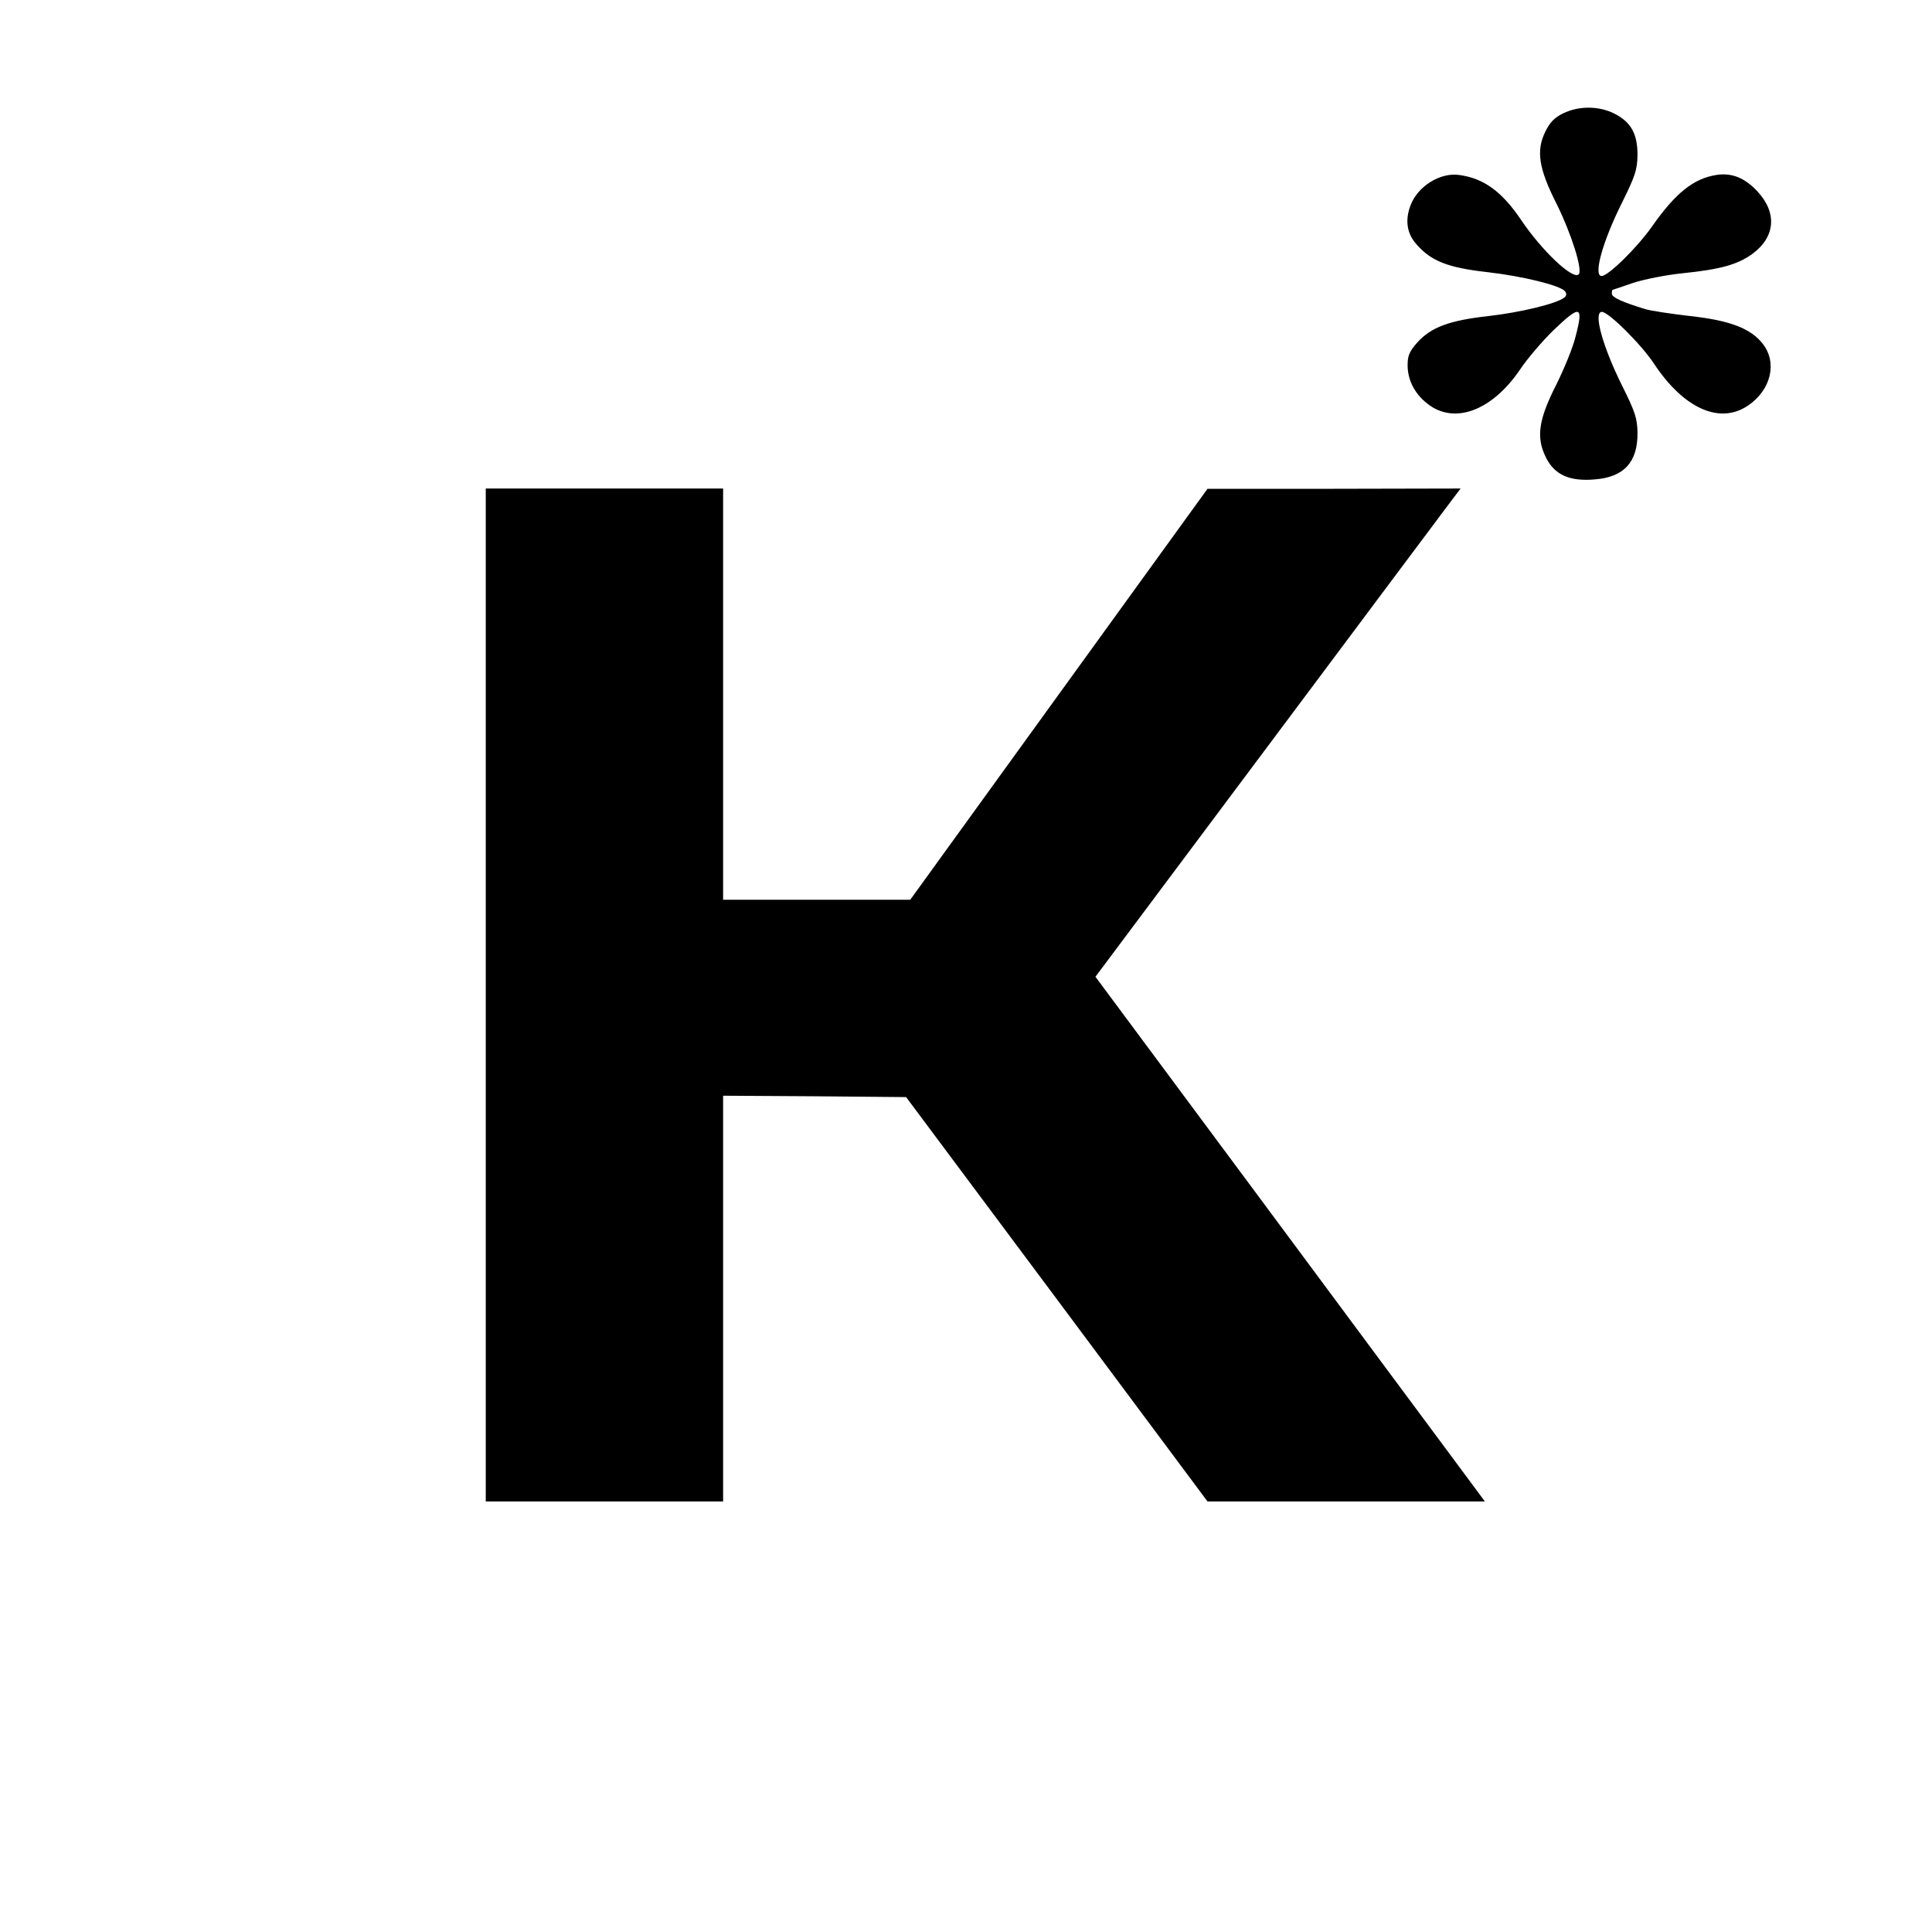
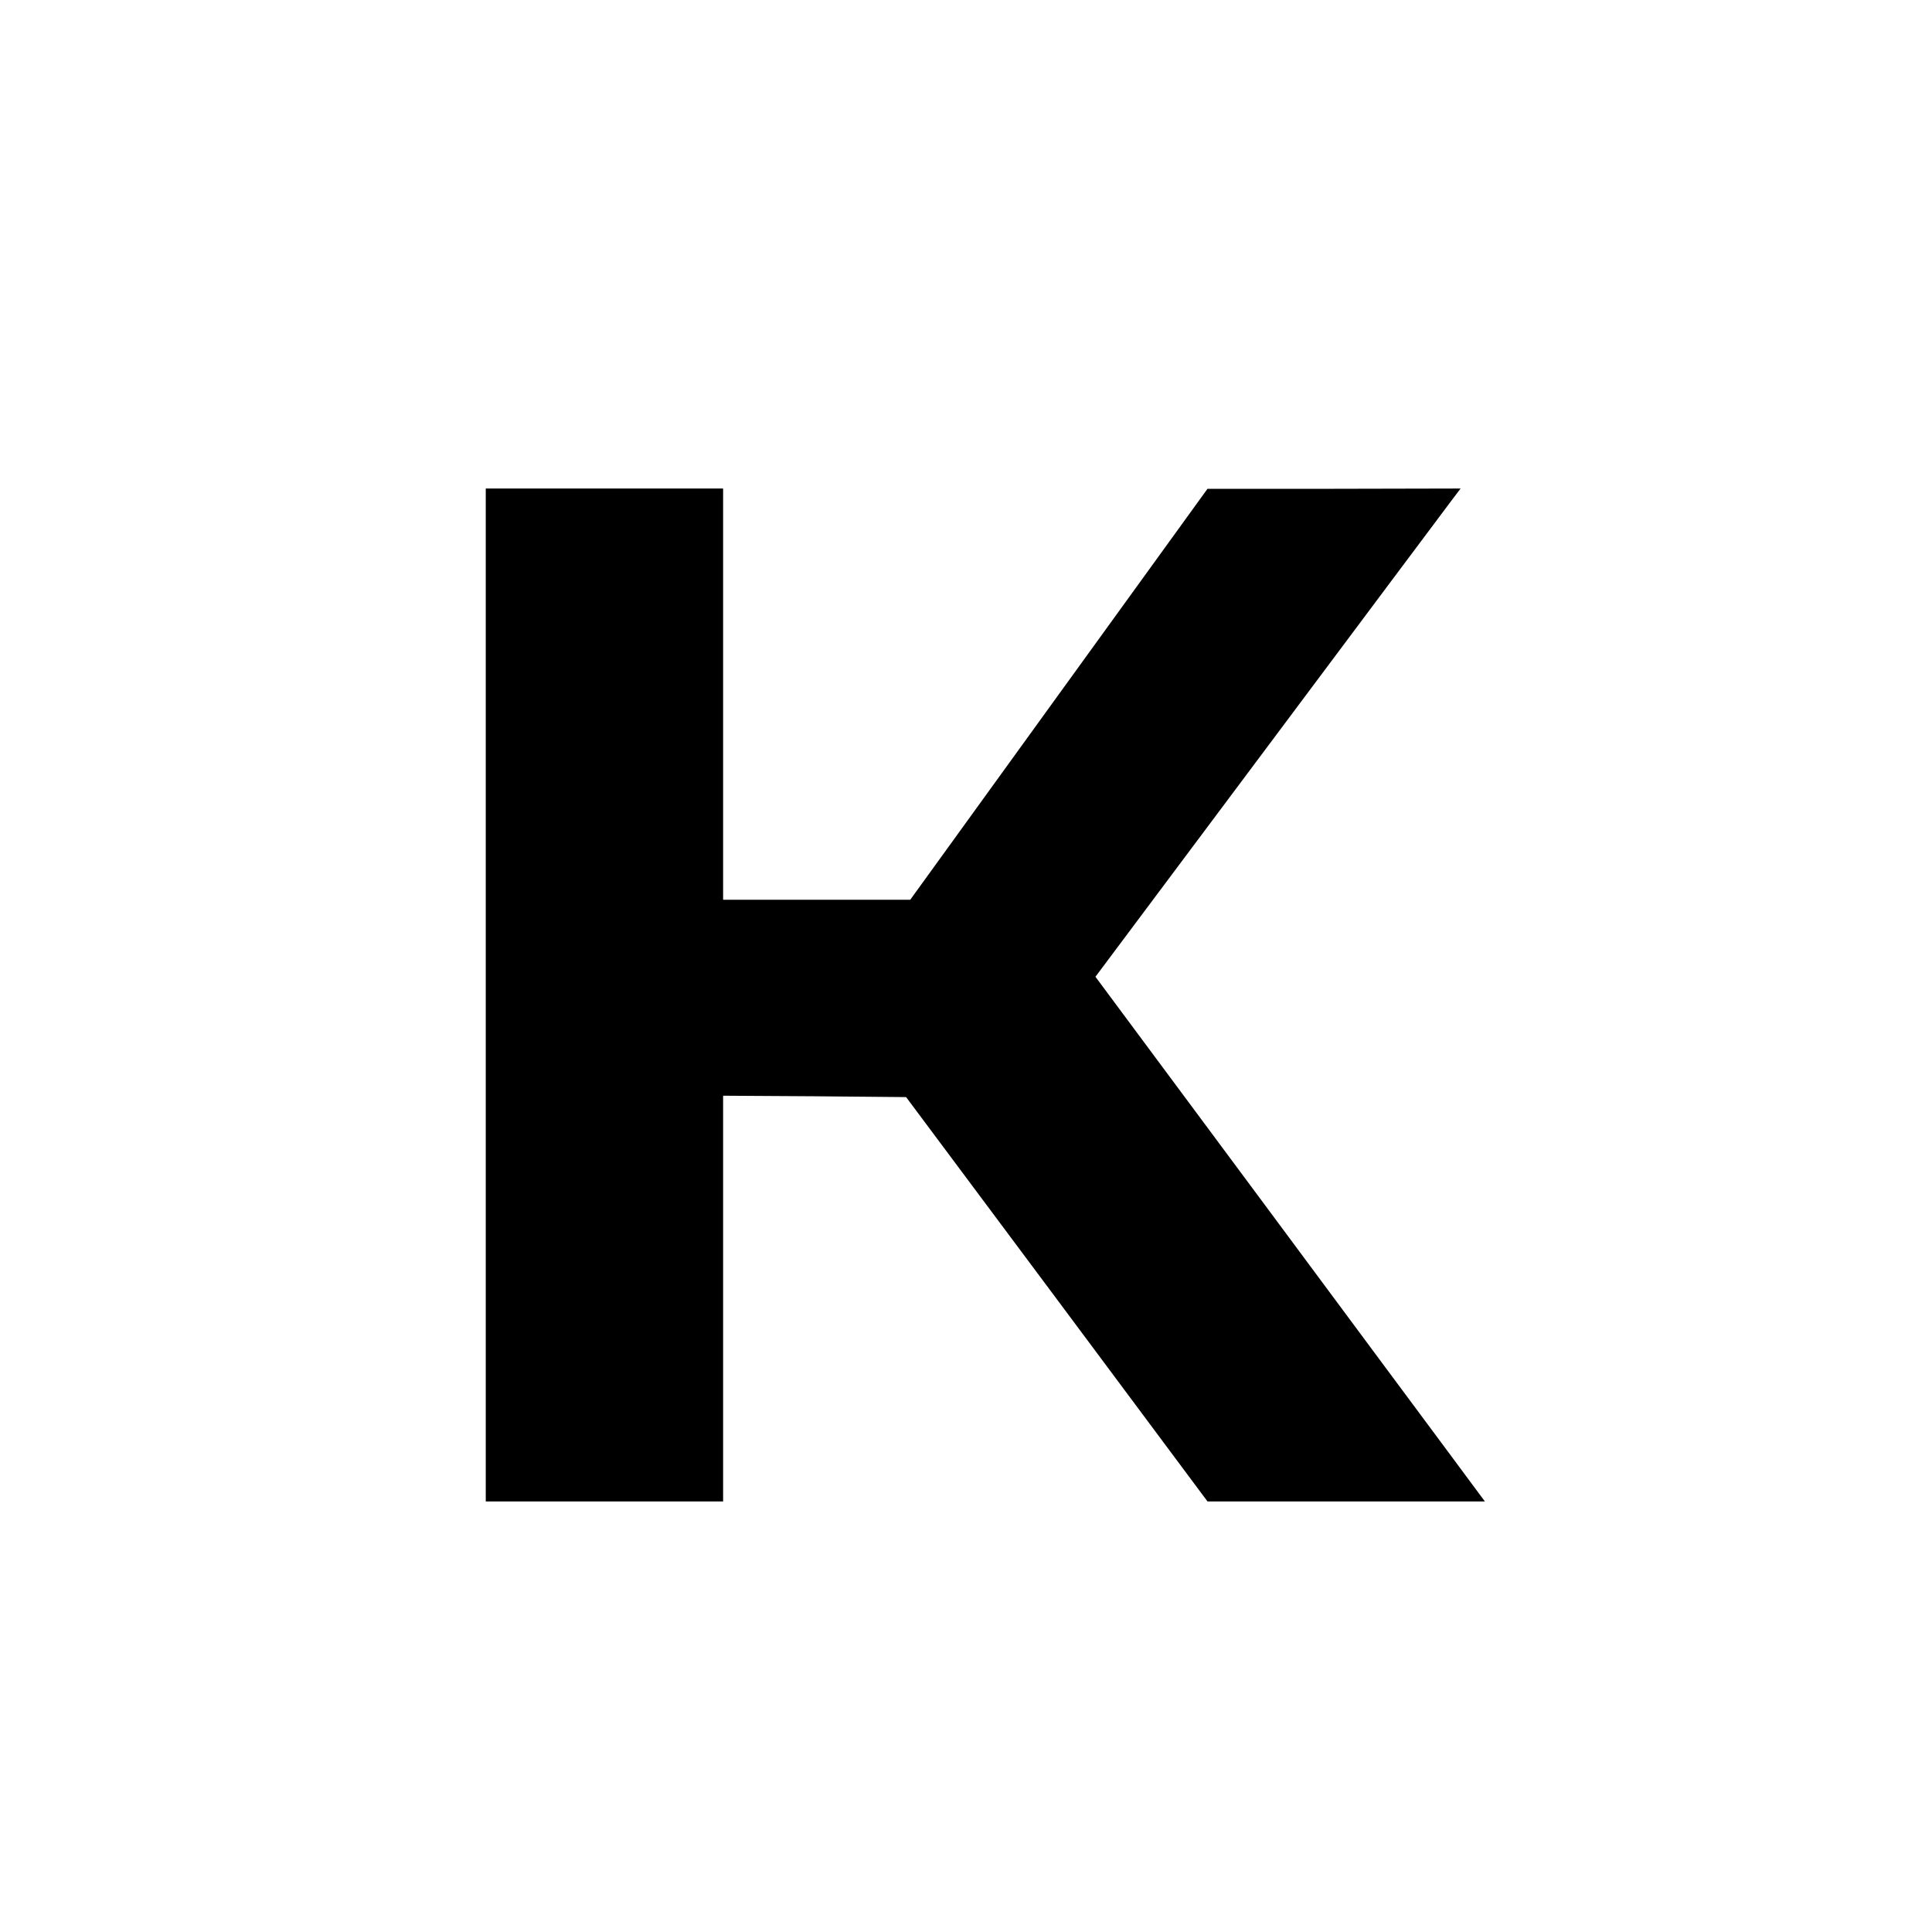
<svg xmlns="http://www.w3.org/2000/svg" version="1.0" width="700pt" height="700pt" viewBox="0 0 700 700" preserveAspectRatio="xMidYMid meet">
  <g transform="translate(0,700) scale(0.1,-0.1)" fill="#000000" stroke="none">
-     <path d="M5663 6589 c-31 -15 -48 -33 -64 -66 -34 -69 -24 -134 41 -262 53 -107 95 -239 80 -255 -21 -21 -133 85 -208 196 -70 104 -136 152 -225 164 -69 10 -150 -41 -176 -109 -21 -54 -14 -103 21 -142 53 -61 114 -85 257 -101 130 -15 263 -48 281 -69 7 -9 6 -16 -2 -23 -27 -22 -159 -54 -274 -67 -143 -16 -208 -40 -259 -96 -28 -32 -35 -47 -35 -82 0 -53 25 -103 71 -139 97 -78 235 -27 337 124 27 40 81 103 120 141 98 94 110 91 81 -21 -10 -41 -42 -119 -70 -175 -64 -126 -74 -190 -39 -262 31 -65 86 -90 178 -82 106 8 156 63 155 169 -1 52 -8 75 -56 171 -71 143 -105 267 -73 267 24 0 143 -118 189 -188 108 -163 239 -221 341 -151 82 56 106 153 54 222 -44 57 -119 86 -265 102 -69 8 -142 19 -162 25 -85 26 -121 43 -121 56 0 8 1 14 3 14 1 0 34 11 74 25 40 13 120 29 180 35 136 14 198 31 252 70 83 61 91 148 19 226 -46 50 -94 69 -150 60 -82 -13 -148 -66 -232 -186 -54 -77 -159 -180 -183 -180 -31 0 3 124 74 266 48 97 55 119 56 172 0 77 -23 119 -83 150 -57 29 -130 29 -187 1z" />
    <path d="M1760 3395 l0 -1835 430 0 430 0 0 735 0 735 331 -2 332 -3 546 -732 546 -733 502 0 503 0 -132 178 c-72 97 -390 525 -705 950 l-574 773 628 840 c345 462 643 860 661 884 l34 45 -459 -1 -458 0 -539 -745 -538 -744 -339 0 -339 0 0 745 0 745 -430 0 -430 0 0 -1835z" />
  </g>
</svg>